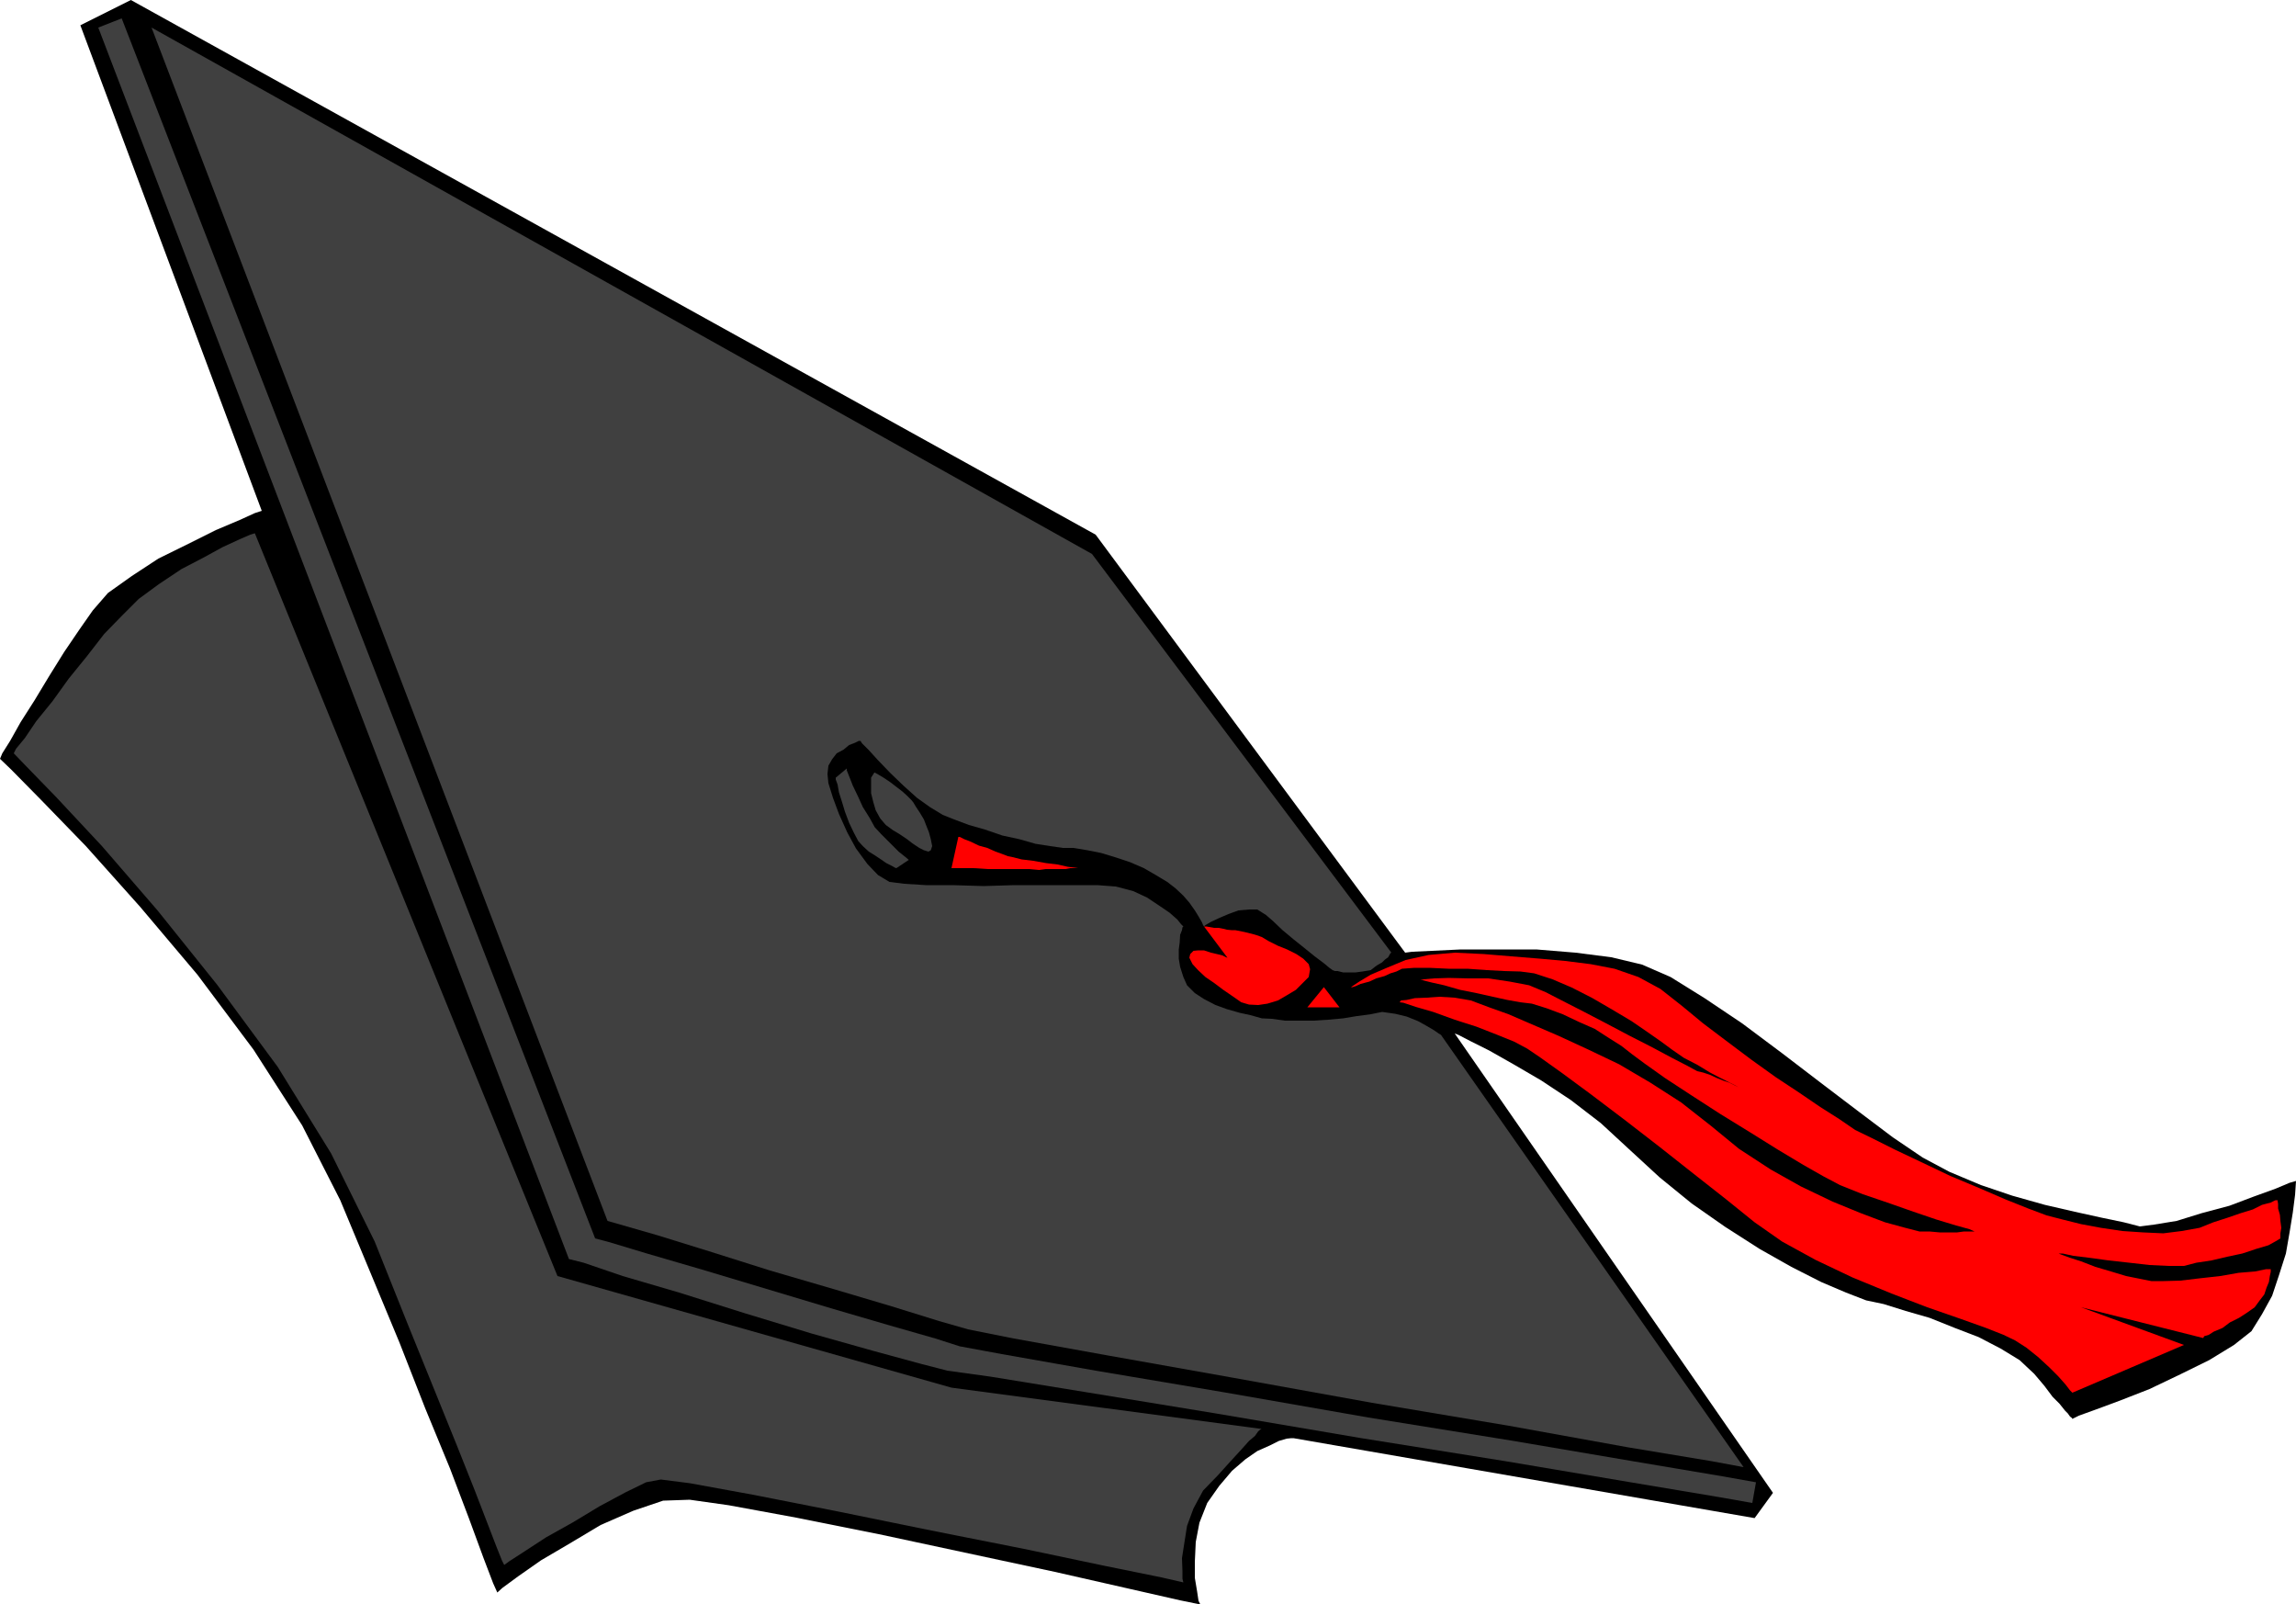
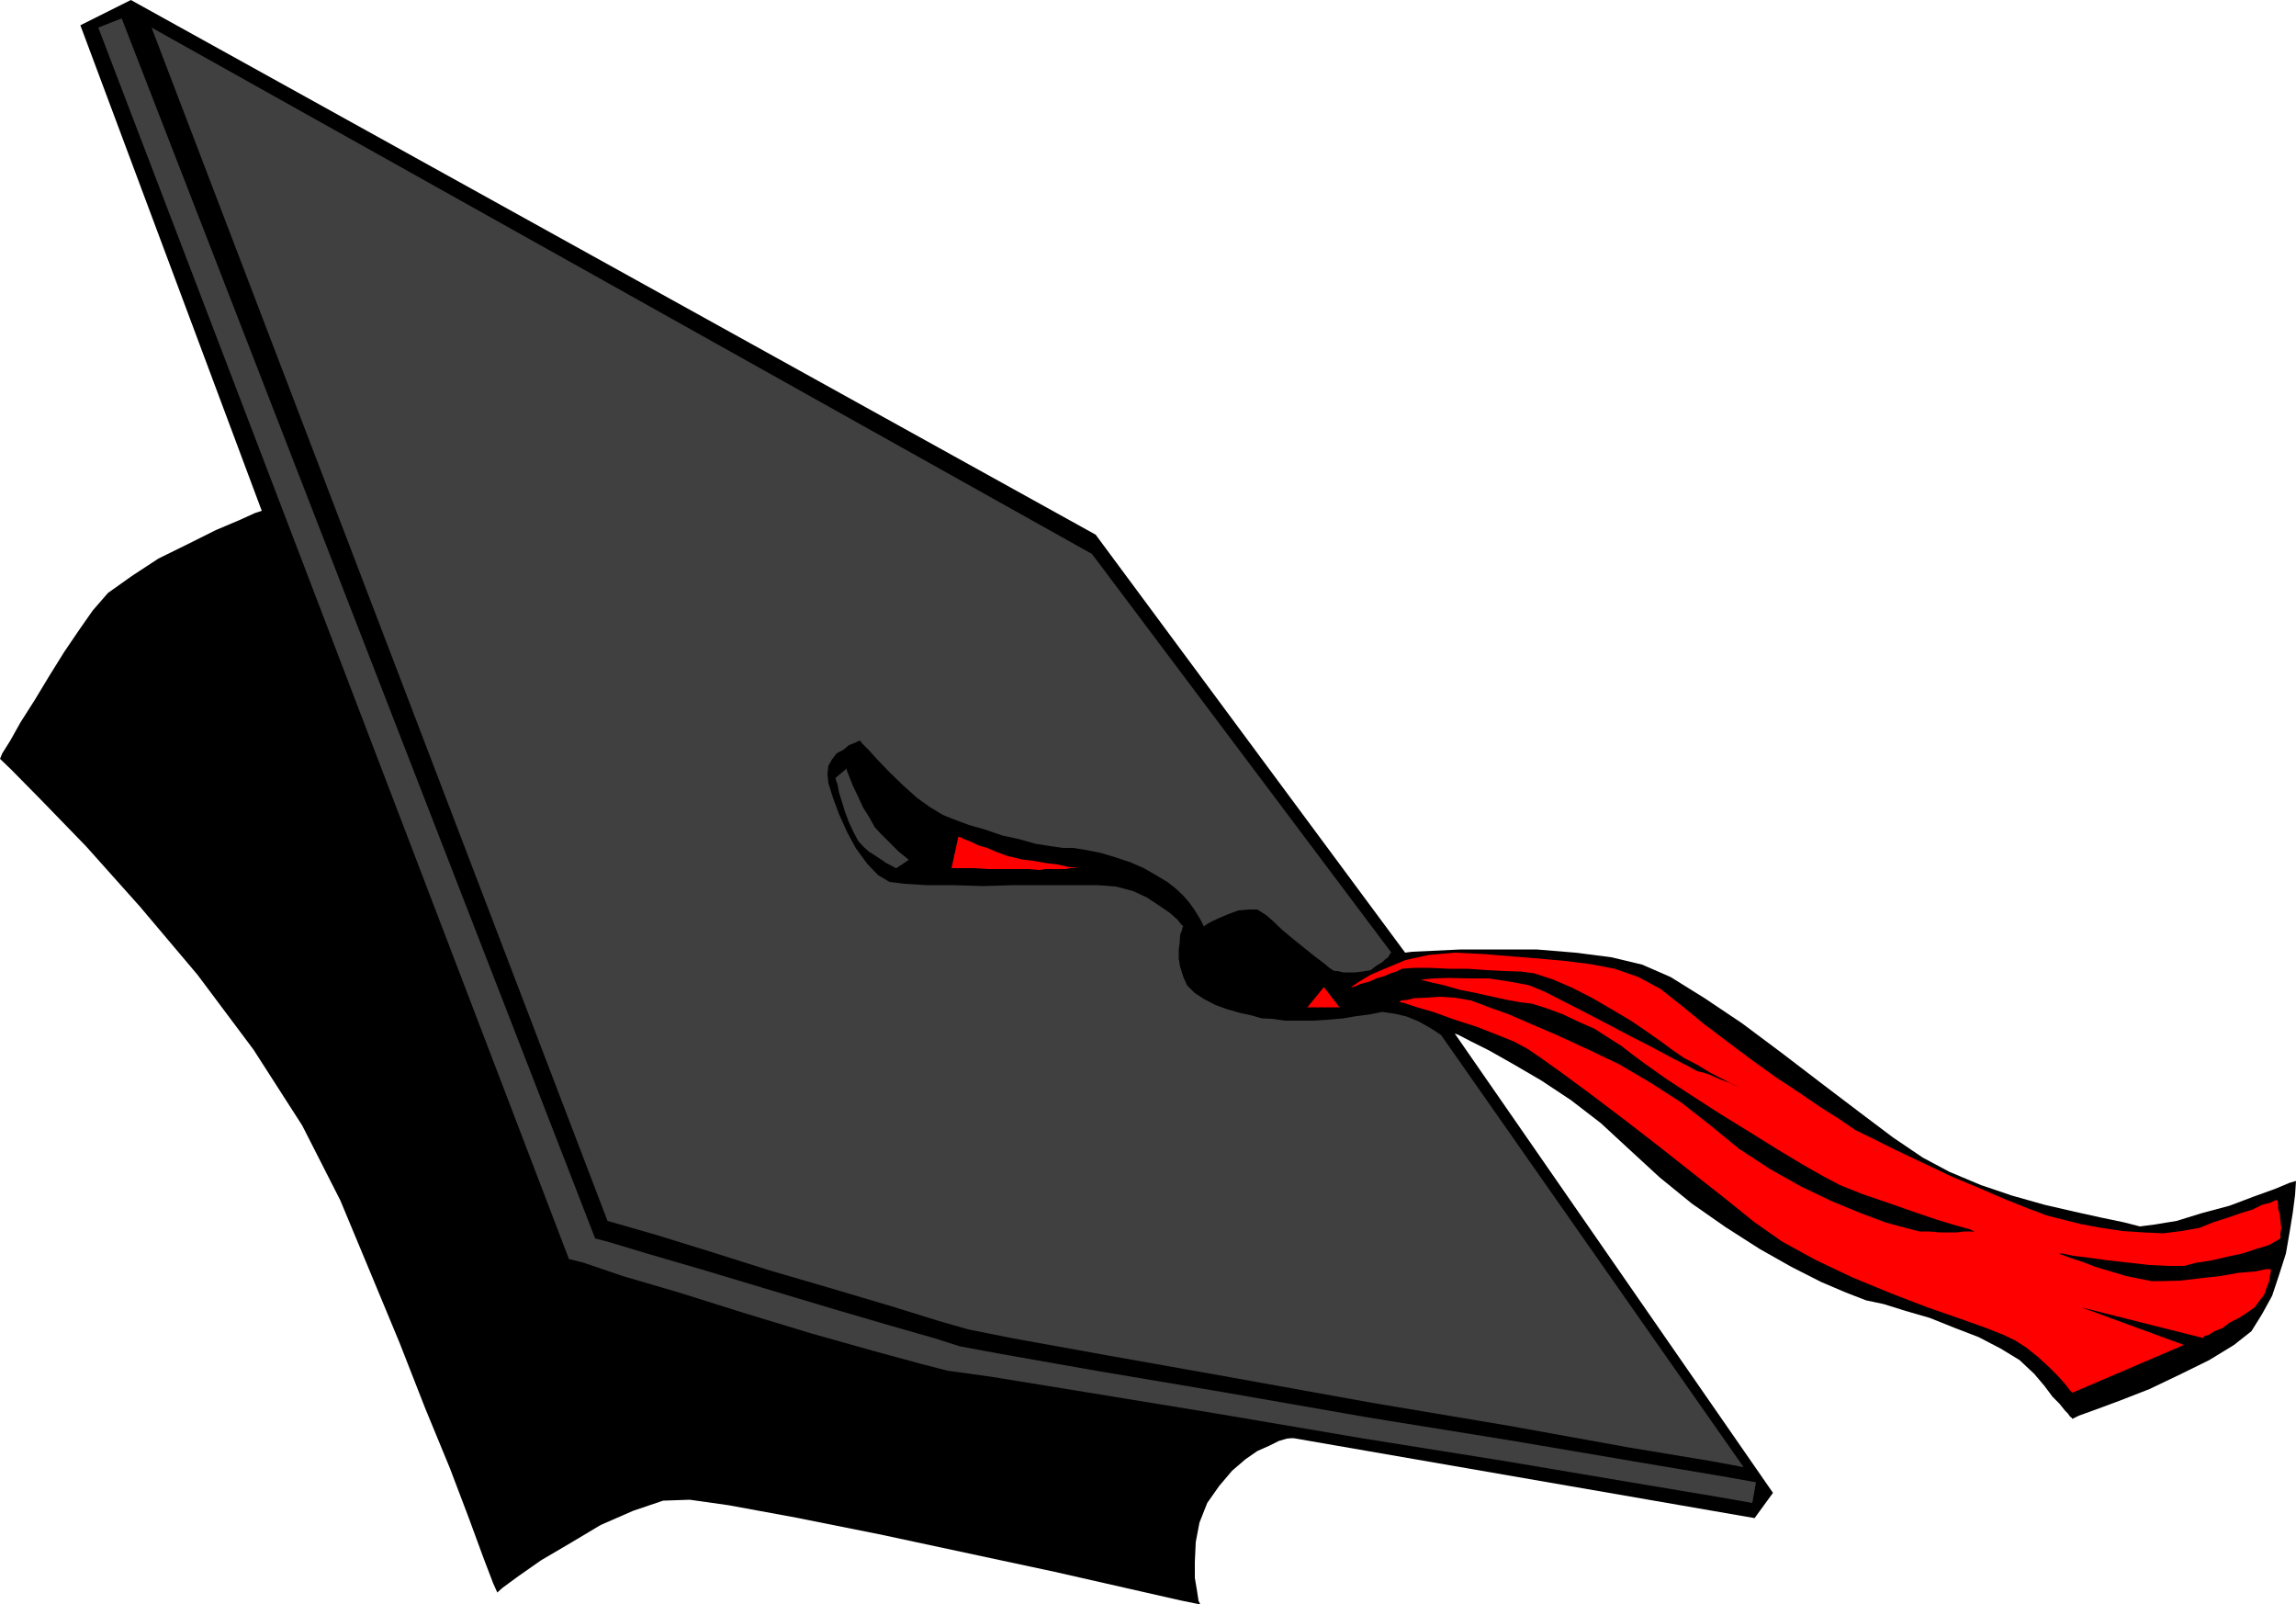
<svg xmlns="http://www.w3.org/2000/svg" height="335.328" viewBox="0 0 360 251.496" width="480">
  <path style="fill:#000" d="m225.782 530.24 6.12.865 10.584 1.944 12.96 2.592 14.112 3.024 13.464 2.88 11.736 2.664 7.92 1.8 3.168.648-.288-.576-.216-1.44-.36-2.16v-2.52l.144-3.096.576-3.024 1.224-3.096 1.872-2.664 2.016-2.376 2.088-1.8 1.872-1.296 1.944-.864 1.44-.72 1.224-.36.72-.072h.36l72.288 12.528 2.88-3.96-49.896-72 .576.216 1.944 1.008 2.88 1.44 3.816 2.16 4.32 2.52 4.68 3.096 4.68 3.6 4.68 4.32 4.536 4.176 5.04 4.104 5.256 3.672 5.4 3.456 4.968 2.808 4.68 2.376 3.888 1.656 3.168 1.224 2.736.576 3.456 1.08 3.744 1.08 3.96 1.584 3.744 1.44 3.456 1.8 2.952 1.8 2.304 2.16 1.584 1.872 1.296 1.728 1.08 1.08.864 1.08.432.432.36.504.288.216.072.144 1.008-.504 2.592-.936 3.888-1.44 4.608-1.8 4.824-2.304 4.536-2.232 3.888-2.376 2.736-2.16 1.656-2.664 1.584-2.88 1.08-3.24 1.08-3.384.576-3.312.504-3.096.36-2.808.144-2.16-1.008.288-2.232.936-3.384 1.224-3.816 1.44-4.32 1.152-3.96 1.224-3.528.576-2.232.288-2.52-.648-3.456-.72-4.248-.936-4.68-1.08-5.112-1.44-4.896-1.656-4.968-2.088-4.176-2.232-4.68-3.168-5.256-3.96-5.976-4.536-6.12-4.68-6.264-4.68-5.904-3.96-5.328-3.312-4.464-1.944-4.824-1.152-5.616-.72-6.12-.504h-11.88l-4.536.216-3.096.144-1.08.144-48.528-65.52-151.272-83.808-7.92 3.96 28.44 76.104-1.08.36-2.376 1.08-3.744 1.584-4.32 2.16-4.68 2.304-4.176 2.736-3.744 2.664-2.376 2.736-2.016 2.88-2.448 3.6-2.376 3.816-2.304 3.816-2.16 3.384-1.656 2.952-1.224 1.944-.36.864 1.728 1.656 4.752 4.824 6.984 7.2 8.496 9.504 9 10.656 8.784 11.736 7.632 11.88 5.976 11.736 4.68 11.232 4.608 11.088 4.032 10.296 3.888 9.432 2.952 7.776 2.304 6.264 1.512 3.96.648 1.44.792-.72 2.448-1.8 3.6-2.52 4.536-2.664 4.824-2.88 5.112-2.232 4.68-1.584z" transform="translate(-117.638 -295.16)" />
-   <path style="fill:#404040" d="m303.182 543.2-.144-.575V541.4l-.072-2.016.36-2.304.432-2.736 1.008-2.736 1.512-2.808 2.304-2.376 2.016-2.232 1.656-1.8 1.224-1.368.936-.792.504-.72.36-.288.144-.072h.072l-48.672-6.48-61.776-17.496-47.448-116.424-.72.216-1.656.72-2.664 1.224-3.024 1.656-3.456 1.8-3.456 2.304-3.24 2.376-2.664 2.664-2.736 2.808-2.736 3.528-2.808 3.456-2.592 3.6-2.52 3.096-1.8 2.664-1.368 1.656-.36.72 1.728 1.8 4.896 5.04 7.2 7.704 8.712 10.08 9.36 11.664 9.504 12.888 8.352 13.536 6.84 13.824 5.04 12.6 4.32 10.656 3.528 8.712 2.808 7.056 1.944 5.04 1.44 3.744.864 2.16.36.72.792-.576 2.448-1.584 3.312-2.16 4.248-2.376 4.176-2.52 4.032-2.16 3.24-1.584 2.304-.432 4.536.576 9.864 1.8 13.176 2.592 14.832 3.024 14.544 2.88 12.672 2.664 8.856 1.8z" transform="translate(-117.638 -295.16)" />
  <path style="fill:#404040" d="m136.718 298.04-3.672 1.44 73.8 193.033 2.304.576 6.12 2.088 8.856 2.592 10.296 3.24 10.44 3.168 9.72 2.736 7.416 2.016 4.176 1.08 6.768.936 15.048 2.448 20.232 3.312 22.896 3.888 22.536 3.6 19.656 3.312 13.752 2.304 5.328.936.576-3.24-5.256-.936-13.68-2.304-19.512-3.312-22.32-3.6-22.68-3.96-20.088-3.384-14.688-2.592-6.624-1.224-3.816-1.224-7.056-2.016-9.36-2.736-10.08-3.024-10.08-3.024-8.64-2.52-5.976-1.8-2.16-.576z" transform="translate(-117.638 -295.16)" />
  <path style="fill:#404040" d="m141.398 299.48 71.496 187.057 2.016.576 5.76 1.656 8.136 2.52 9.576 3.024 9.864 2.88 9.216 2.736 7.416 2.304 4.536 1.296 7.2 1.44 14.76 2.664 19.44 3.456 21.96 3.96 21.456 3.6 18.72 3.384 13.032 2.16 5.04.936-47.448-67.752-.36-.216-.72-.504-1.224-.72-1.296-.72-1.8-.72-1.8-.432-2.016-.288-1.8.36-2.16.288-2.16.36-2.376.216-2.304.144h-4.464l-2.016-.288-1.584-.072-1.8-.504-1.656-.36-2.016-.576-1.8-.648-1.8-.936-1.44-.936-1.224-1.224-.576-1.296-.504-1.584-.216-1.296v-1.44l.144-1.08.072-1.224.288-.72.072-.432.144-.144-.36-.36-.576-.72-1.224-1.08-1.584-1.08-1.944-1.296-2.16-1.008-2.736-.72-2.88-.216h-13.104l-4.752.144-4.824-.144h-4.176l-3.456-.216-2.304-.288-1.8-1.08-1.656-1.728-1.8-2.448-1.368-2.52-1.296-2.88-.936-2.52-.72-2.304-.144-1.44.144-1.296.576-1.008.72-.936 1.08-.576.864-.72.936-.36.576-.288h.288l.216.36 1.08 1.08 1.44 1.584 1.944 2.016 2.016 1.944 2.16 1.944 2.016 1.44 2.016 1.224 1.8.72 2.304.864 2.52.72 2.736.936 2.664.576 2.52.72 2.304.36 2.016.288h1.656l2.16.36 2.16.432 2.376.72 2.16.72 2.16.936 1.872 1.08 1.8 1.08 1.296 1.008 1.224 1.152.936 1.08.864 1.224.576.936.504.864.216.504.144.216.216-.216.864-.504 1.224-.576 1.512-.648 1.584-.576 1.656-.144h1.296l1.368.864 1.08.936 1.512 1.44 1.728 1.44 1.8 1.44 1.512 1.224 1.44 1.08.864.72.504.36.36.144h.432l.864.216h1.944l1.08-.144 1.296-.216.936-.72.864-.504.432-.432.504-.36.36-.648.144-.072-46.944-62.496z" transform="translate(-117.638 -295.16)" />
-   <path style="fill:red" d="m315.494 442.04 1.08.649 1.44.72 1.44.576 1.44.72 1.08.72.864.864.216.792-.216 1.224-.936.936-1.08 1.08-1.44.864-1.368.792-1.656.504-1.44.216-1.44-.072-1.224-.36-1.44-1.008-1.368-.936-1.44-1.08-1.368-.936-1.152-1.08-.864-.936-.504-1.008.144-.576.504-.504.72-.072h.936l1.08.36.936.216.864.216.576.288.216.072-3.672-4.896h.36l1.224.216h.72l.72.144.576.144.72.072h.576l.72.144.72.144.864.216.576.144.72.216.36.144z" transform="translate(-117.638 -295.16)" />
-   <path style="fill:#404040" d="m254.726 416.265-.504.792v2.448l.36 1.44.36 1.224.72 1.296.864 1.008 1.08.792 1.08.648 1.08.72.936.72 1.08.72.72.36.72.216.36-.216.216-.648-.216-1.08-.288-1.08-.432-1.08-.36-.936-.648-1.08-.576-.864-.432-.72-.288-.36-.72-.72-.72-.648-.936-.72-.936-.72-1.08-.72-.72-.432-.648-.36z" transform="translate(-117.638 -295.16)" />
  <path style="fill:#404040" d="m250.406 415.617-1.728 1.44v.288l.288.792.216 1.224.504 1.584.432 1.44.648 1.728.72 1.512.72 1.368.72.792.936.864.936.576 1.08.72.72.504.864.432.504.288.216.072 1.944-1.296-.504-.432-1.08-.864-.72-.72-.72-.72-.72-.72-.576-.576-1.008-1.08-.792-1.44-1.08-1.728-.72-1.584-.864-1.8-.504-1.296-.432-1.08z" transform="translate(-117.638 -295.16)" />
  <path style="fill:red" d="M267.902 426.345h.216l.72.36.936.36 1.368.648 1.296.36 1.296.576 1.008.36.936.36.72.144 1.44.36 1.8.216 2.016.36 1.8.216 1.584.36 1.152.144.504.072h-1.296l-.72.144h-3.096l-1.008.144-1.512-.144h-6.48l-2.304-.144h-3.456zm57.312 23.544 2.448 3.168h-5.04zm134.856 56.088-17.496 7.488-.36-.36-.72-.936-1.152-1.296-1.368-1.368-1.8-1.656-1.8-1.44-1.8-1.152-1.8-.864-2.736-1.08-4.032-1.44-5.184-1.8-5.616-2.16-6.12-2.52-5.76-2.736-5.256-2.88-4.32-3.024-4.464-3.6-5.04-3.96-5.472-4.32-5.4-4.176-5.328-4.032-4.392-3.24-3.528-2.52-2.016-1.368-2.016-1.08-2.664-1.08-3.312-1.296-3.384-1.08-3.384-1.224-2.736-.792-1.944-.648-.576-.072.216-.288.864-.072 1.296-.288 1.8-.072 2.088-.144 2.376.144 2.52.432 2.88 1.08 3.024 1.08 3.672 1.584 4.176 1.8 4.68 2.16 4.824 2.304 4.896 2.88 4.824 3.096 4.68 3.672 4.392 3.6 4.968 3.24 4.752 2.664 4.968 2.376 4.392 1.8 3.816 1.44 3.168.864 2.232.576h1.584l1.584.144h2.736l1.08-.144h1.656l-.792-.36-2.088-.576-3.096-.936-3.6-1.224-4.104-1.44-3.816-1.296-3.6-1.44-2.592-1.368-3.168-1.8-3.96-2.376-4.392-2.736-4.68-2.88-4.68-3.024-3.96-2.592-3.24-2.304-1.944-1.44-1.656-1.296-1.944-1.224-2.232-1.44-2.448-1.08-2.592-1.224-2.52-.936-2.304-.72-1.8-.216-2.016-.36-2.304-.504-2.592-.576-2.52-.504-2.52-.72-1.944-.432-1.44-.36h-.36l.504-.144 1.656-.144 2.304-.072 3.096.072h3.096l3.384.504 3.024.576 2.592 1.08 2.52 1.296 3.384 1.728 3.456 1.8 3.816 2.016 3.528 1.8 3.096 1.656 2.376 1.224 1.584.864.936.216 1.08.36 1.08.504 1.08.432.864.288.72.36.432.216.288.144-.504-.288-.864-.432-1.44-.72-1.656-.864-2.016-1.224-2.088-1.08-1.872-1.296-1.656-1.224-2.16-1.512-2.52-1.728-3.024-1.8-3.096-1.8-3.24-1.656-3.024-1.296-2.88-.936-2.16-.288-2.52-.072-2.736-.144-3.024-.216h-2.952l-3.024-.144h-2.376l-1.944.144-.864.432-.936.288-.936.432-1.296.36-1.08.504-1.368.36-.792.36-.72.216-.144.144.36-.36 1.08-.72 1.8-1.08 2.52-1.08 2.952-1.224 3.6-.792 4.104-.36 4.536.216 4.32.36 4.464.36 3.96.36 4.032.504 3.744.72 3.744 1.296 3.456 1.872 3.384 2.664 3.312 2.736 3.816 2.88 3.744 2.808 3.816 2.736 3.6 2.376 3.384 2.304 2.952 1.872 2.52 1.728 2.664 1.296 3.6 1.8 4.104 1.944 4.536 2.16 4.464 1.872 4.176 1.8 3.6 1.44 2.88 1.08 2.52.648 2.88.72 3.096.576 3.384.504 3.24.216 3.168.144 2.88-.36 2.808-.504 2.16-.864 2.232-.72 2.088-.72 1.872-.576 1.44-.72 1.368-.36.72-.36h.36v.144l.072.432v.72l.288 1.008.072.936.144 1.08-.144.864v.792l-.576.36-1.296.72-1.944.576-2.16.72-2.376.504-2.448.576-2.376.36-1.944.504h-2.376l-3.024-.144-3.168-.36-3.24-.36-3.168-.432-2.376-.288-1.656-.36h-.648l.36.144 1.368.504 1.8.576 2.232.864 2.448.72 2.376.72 2.16.432 1.8.36h1.872l2.664-.072 3.024-.36 3.24-.36 2.88-.504 2.592-.216 1.728-.36h.72v.432l-.144.648-.144.936-.36.864-.36 1.08-.72.936-.792 1.08-1.224.864-1.224.792-1.44.72-1.152.864-1.368.576-.792.504-.72.216-.144.288-19.152-4.824z" transform="translate(-117.638 -295.16)" />
</svg>